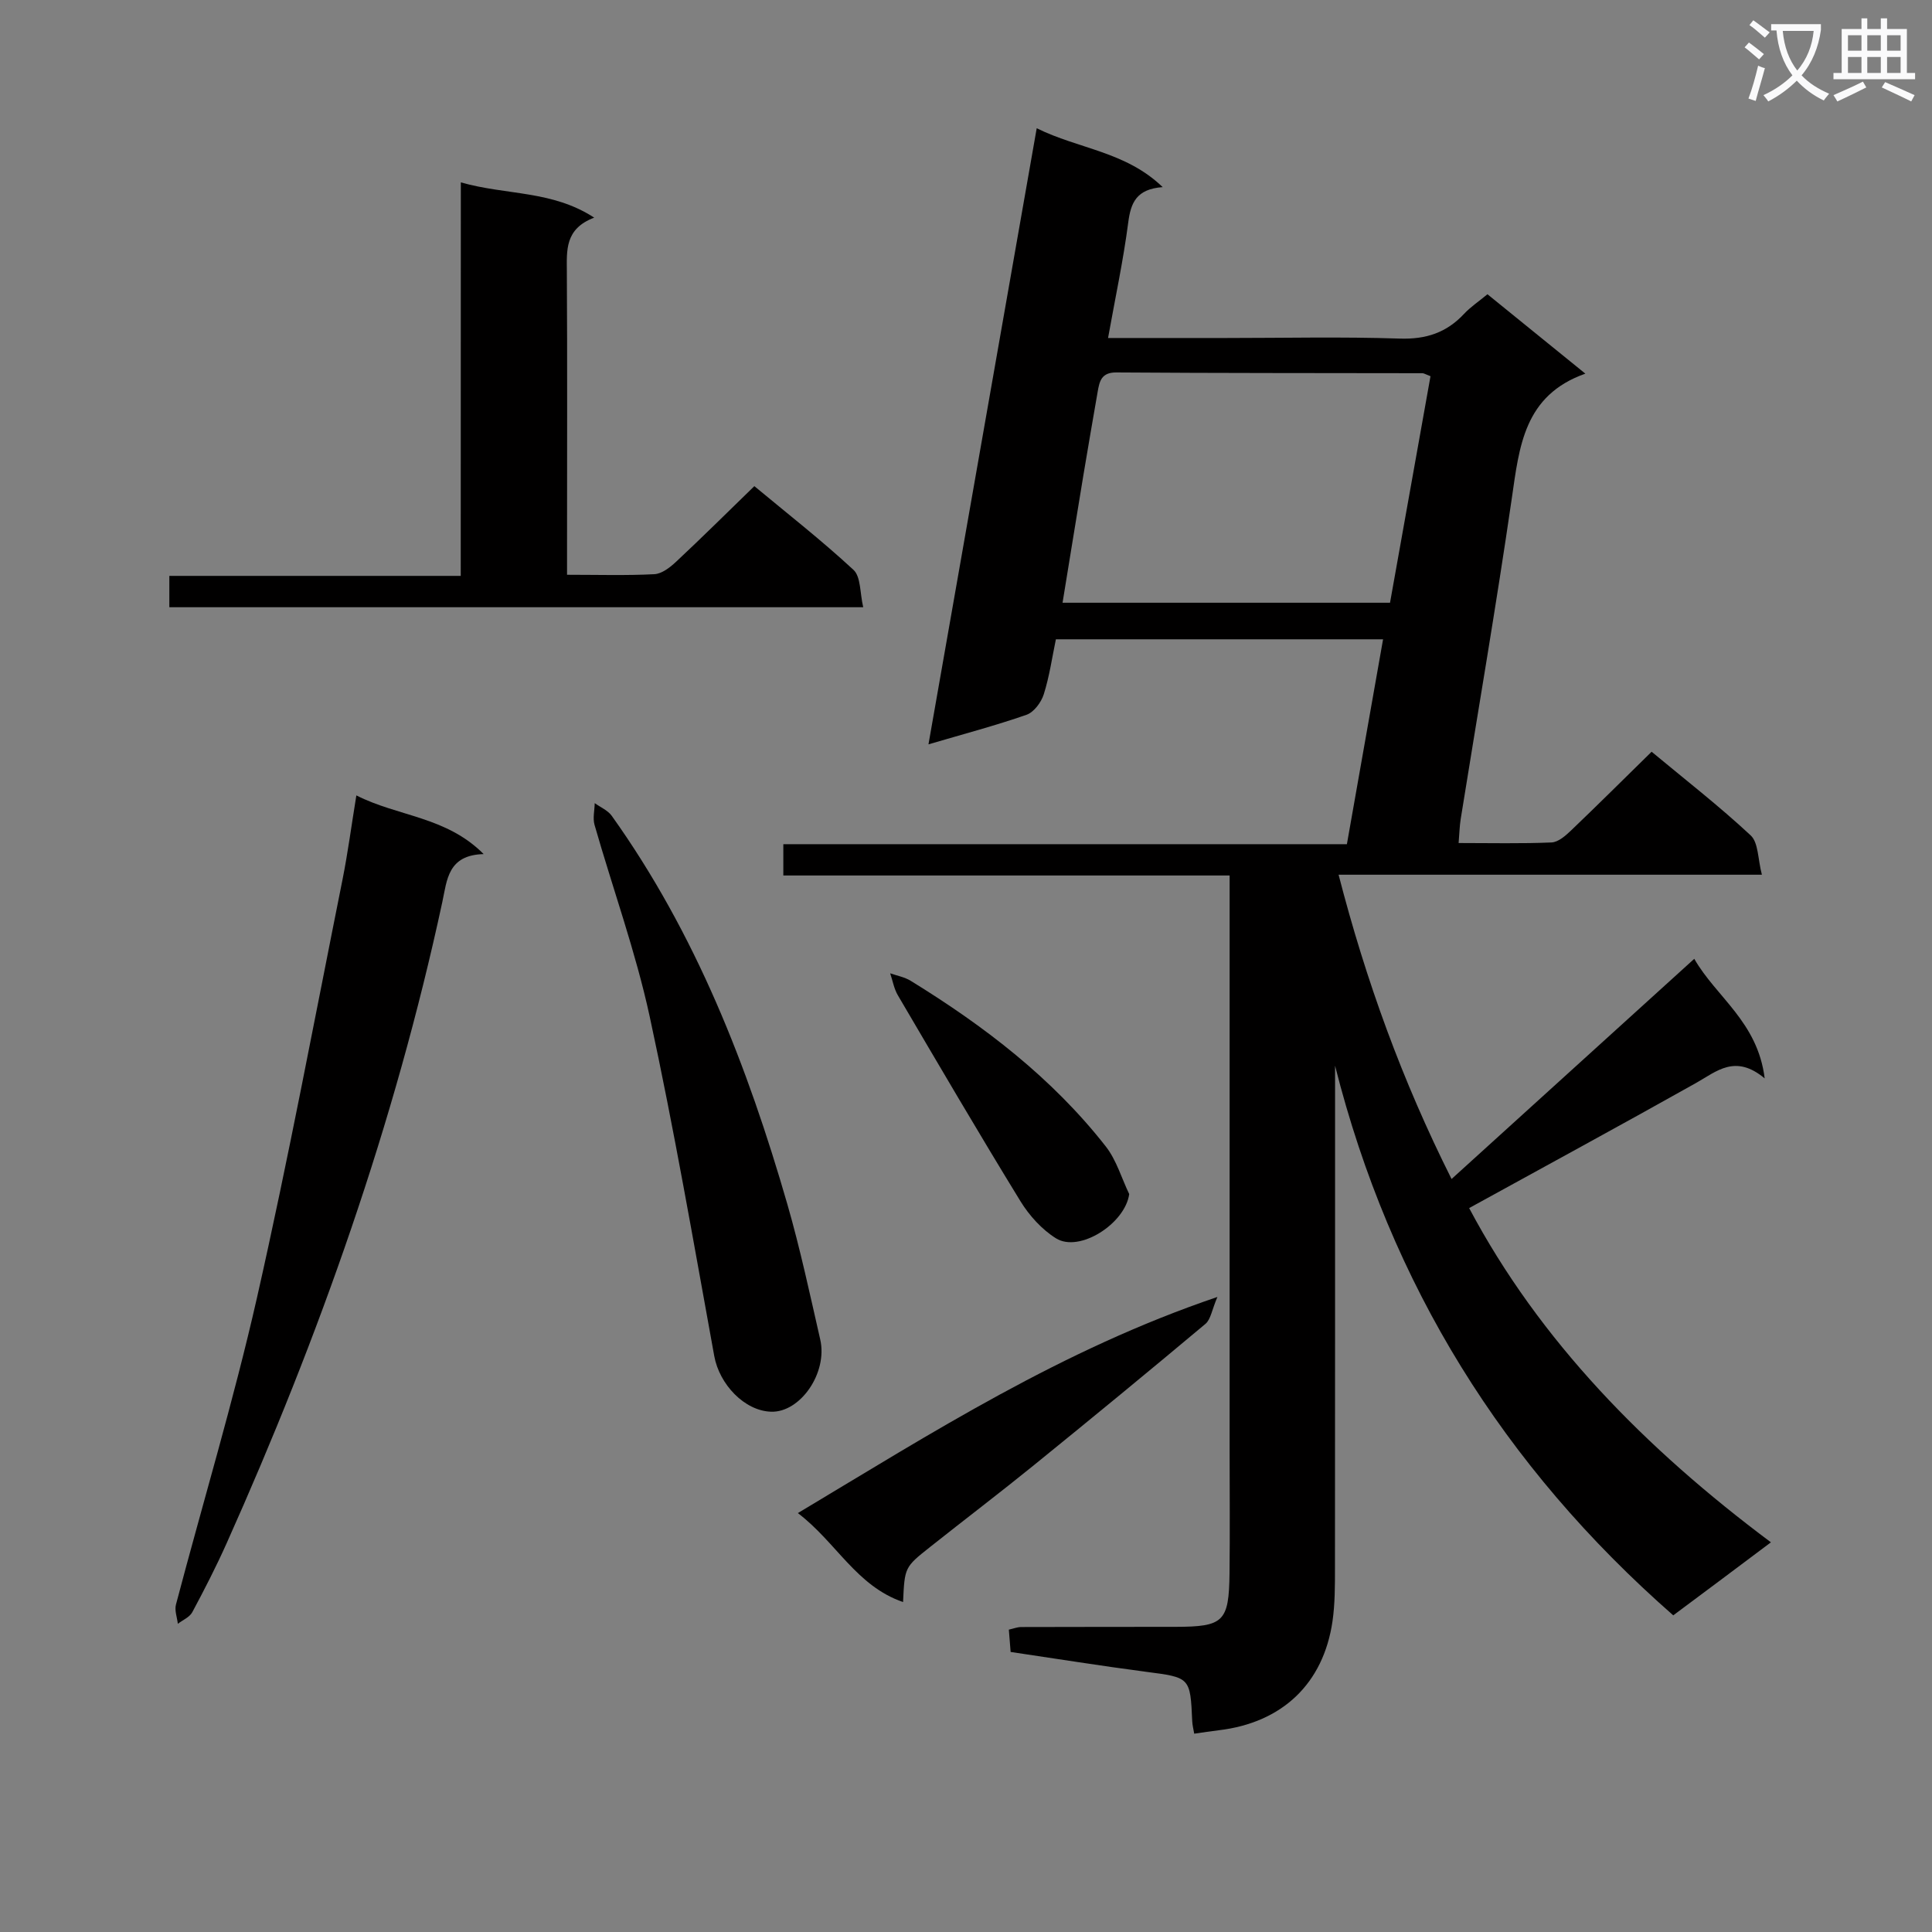
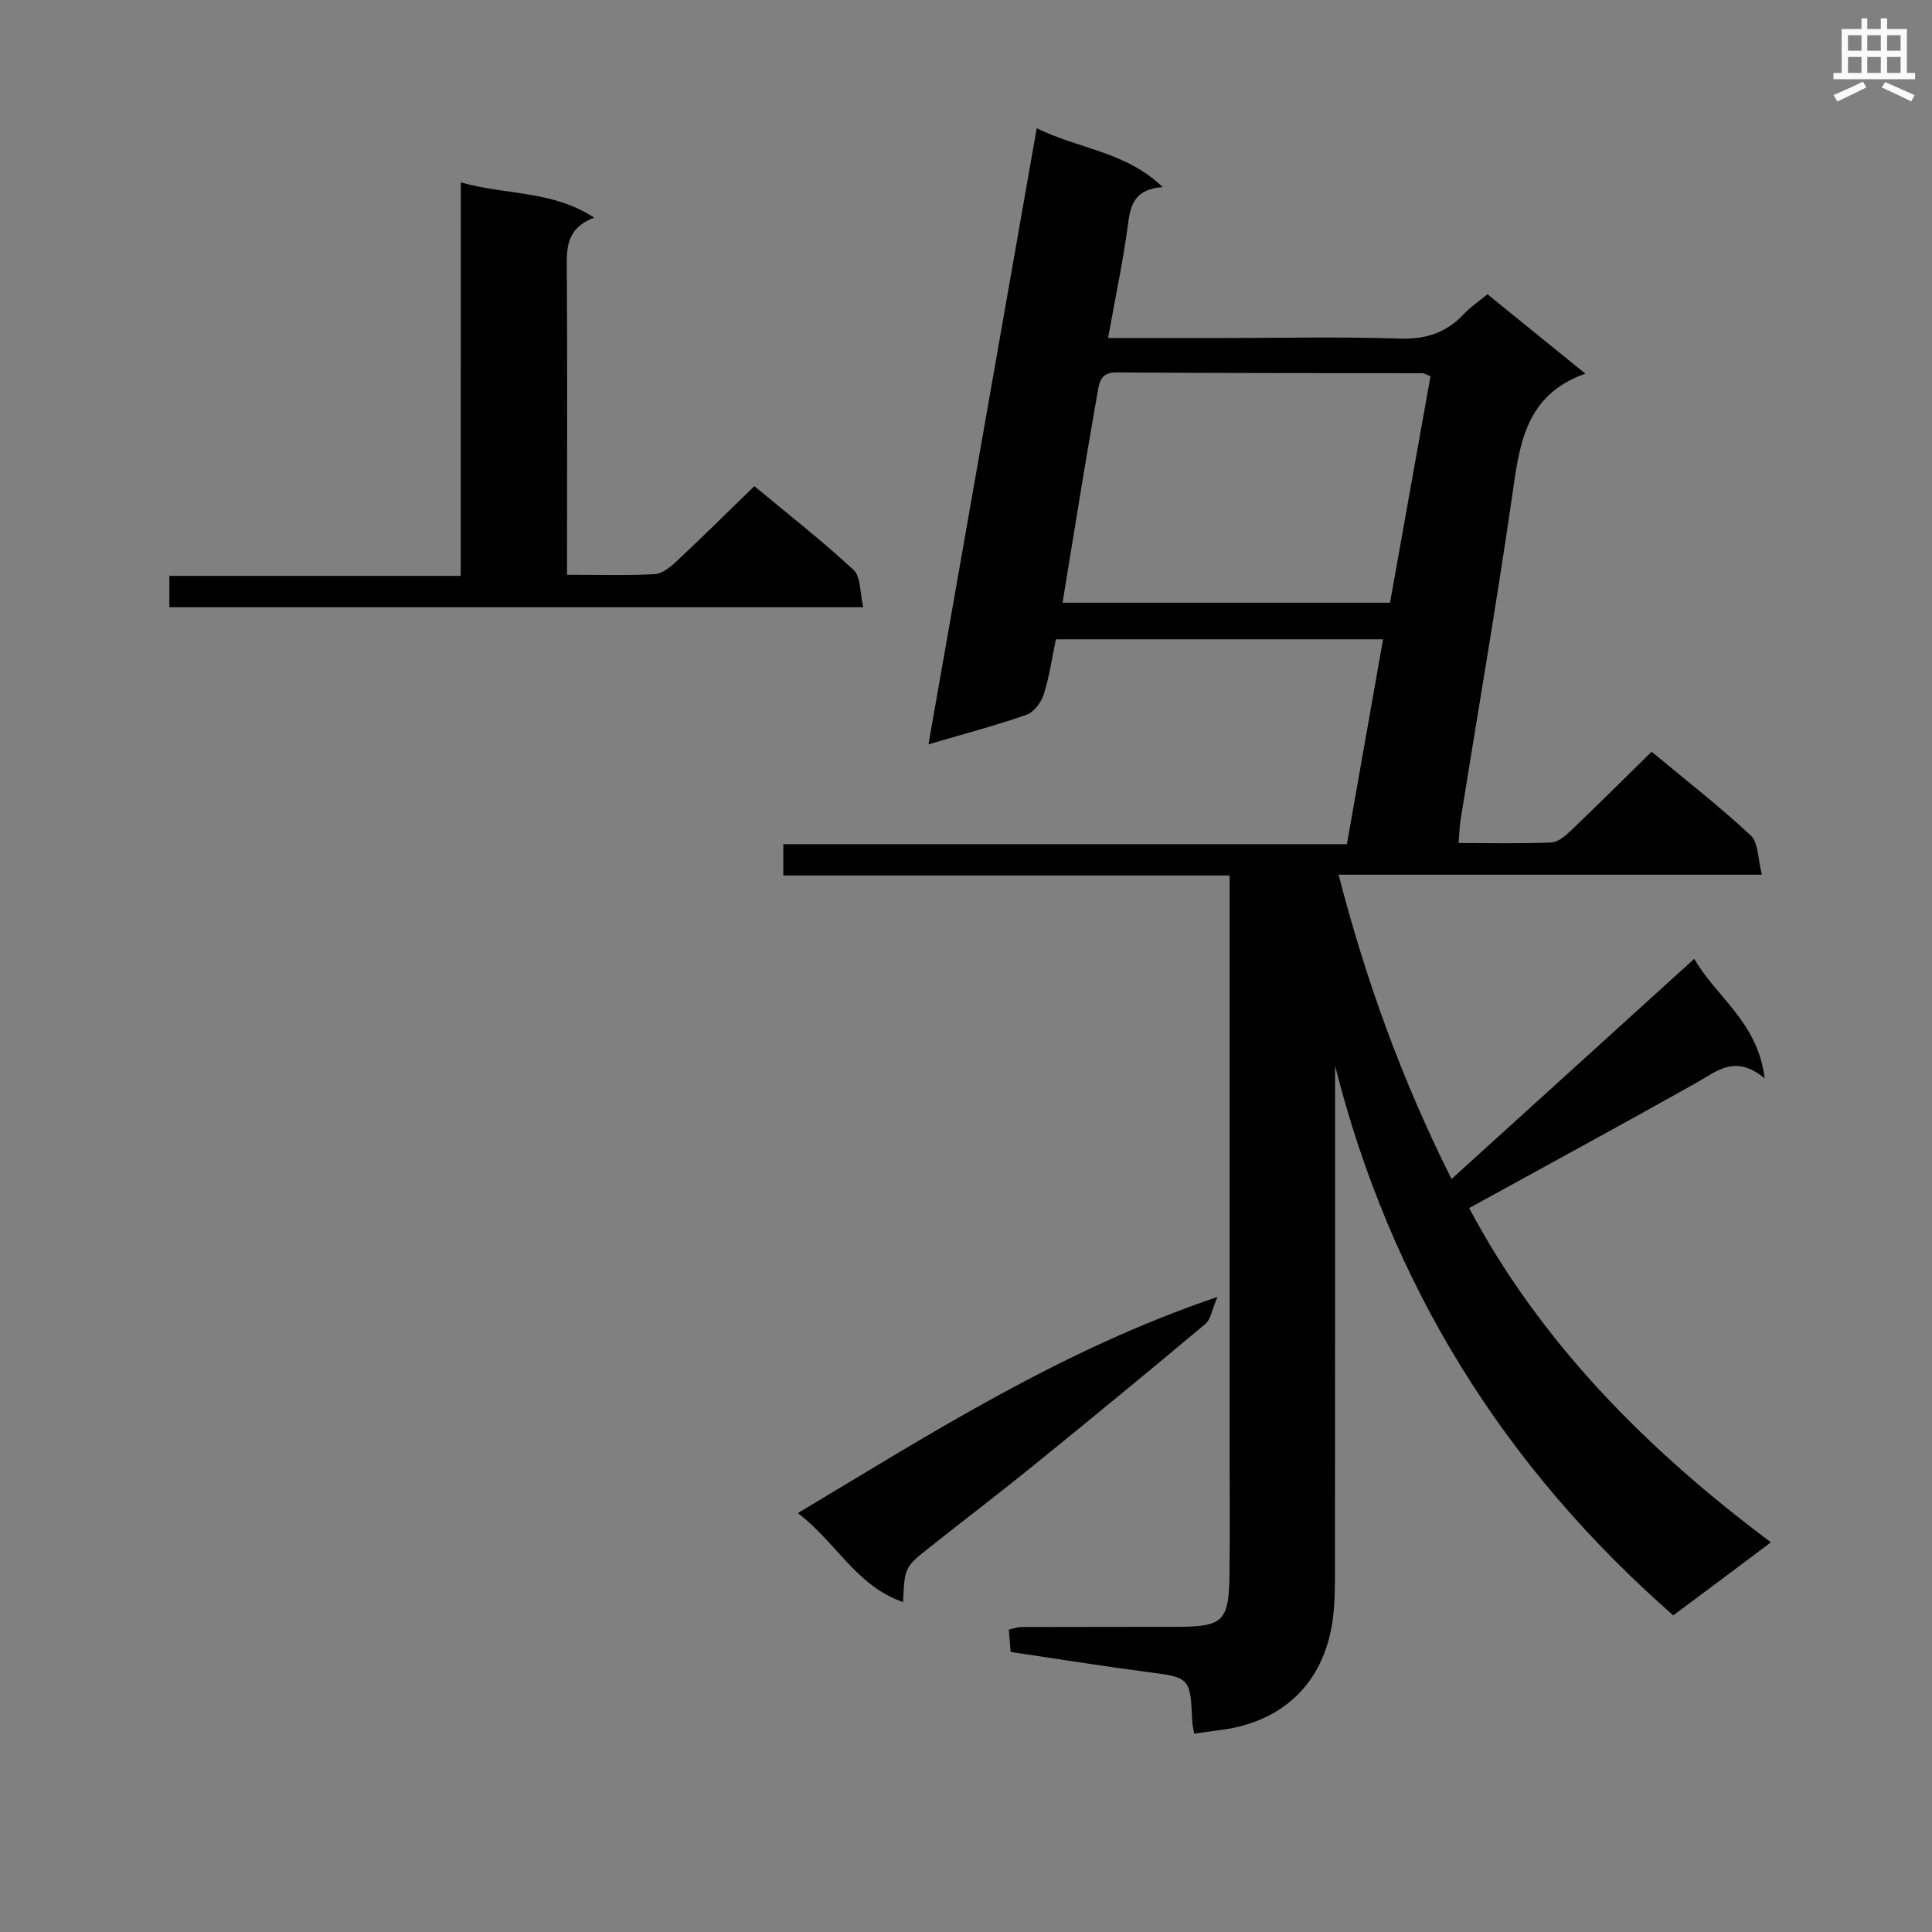
<svg xmlns="http://www.w3.org/2000/svg" enable-background="new 0 0 400 400" viewBox="0 0 400 400">
  <rect x="0" y="0" width="400" height="400" fill="#808080" stroke="none" />
-   <path d="m362.1 8.8c1.1.8 2.1 1.6 3.1 2.4l-1 1.1c-1.3-1.1-2.3-2-3-2.5zm1.9 4.8c.5.2.9.4 1.4.5-.6 2.3-1.3 4.5-1.9 6.8l-1.5-.5c.8-2.1 1.4-4.3 2-6.8zm-1-9.4c1.3.9 2.4 1.8 3.4 2.5l-1 1.1c-1.4-1.2-2.4-2.1-3.2-2.6zm3.7 2.2v-1.4h10.3v1.2c-.5 3.6-1.8 6.8-4 9.4 1.5 1.6 3.4 2.8 5.7 3.8-.3.4-.7.8-1.1 1.4-2.3-1.1-4.1-2.5-5.6-4.1-1.6 1.6-3.6 3.1-5.9 4.3-.3-.5-.7-.9-1-1.3 2.4-1.1 4.4-2.5 6-4.1-1.9-2.5-3-5.6-3.3-9.3h-1.1zm8.8 0h-6.4c.3 3.3 1.3 6 3 8.2 2-2.3 3.1-5.1 3.4-8.2z" fill="#fafafb" />
  <path d="m385.3 3.8h1.3v2.2h2.8v-2.2h1.3v2.2h4.1v9.1h1.7v1.3h-16.9v-1.3h1.7v-9.1h4.1v-2.2zm.4 13.1.7 1.2c-1.8.9-3.8 1.9-6 2.9-.2-.4-.5-.8-.8-1.3 2.3-1 4.3-1.9 6.1-2.8zm-3.1-6.4h2.8v-3.2h-2.8zm0 4.6h2.8v-3.3h-2.8zm4-4.6h2.8v-3.2h-2.8zm0 4.6h2.8v-3.3h-2.8zm3.7 1.9c2.1.9 4.1 1.8 6.1 2.7l-.7 1.3c-2.2-1.1-4.2-2-6.1-2.9zm3.2-9.7h-2.8v3.2h2.8zm-2.8 7.8h2.8v-3.3h-2.8z" fill="#fafafb" />
  <g fill="#010000">
    <path d="m346.43 334.44c-35.17-30.83-58.55-68.41-70.02-113.8v5.06c0 33 .01 65.99-.02 98.99 0 3.66.01 7.36-.51 10.97-1.89 12.95-10.43 21.01-23.54 22.57-1.64.19-3.27.46-5.09.71-.16-.95-.37-1.74-.41-2.54-.41-9.2-.42-9.08-9.7-10.29-9.22-1.21-18.4-2.69-27.9-4.09-.12-1.54-.24-2.98-.37-4.62.97-.22 1.74-.53 2.52-.54 10.67-.04 21.33-.02 32-.04 9.95-.02 11.05-1.05 11.17-11.07.1-8.5.02-17 .02-25.5 0-37.5 0-74.99 0-112.49 0-1.97 0-3.93 0-6.5-31.06 0-61.61 0-92.4 0 0-2.36 0-4.12 0-6.48h116.68c2.53-14.34 4.98-28.18 7.49-42.42-22.77 0-45.03 0-67.74 0-.78 3.74-1.33 7.66-2.51 11.39-.53 1.67-2.04 3.71-3.58 4.24-6.39 2.23-12.95 3.96-20.29 6.12 7.49-42.65 14.89-84.72 22.41-127.56 8.69 4.31 18.39 4.78 26.08 12.19-5.45.4-6.6 3.24-7.13 7.32-1.02 7.84-2.69 15.61-4.18 23.92h24.4c12 0 24.01-.28 35.99.12 5.42.18 9.66-1.21 13.3-5.1 1.34-1.44 3.03-2.56 4.86-4.08 6.75 5.48 13.41 10.88 20.27 16.44-12.72 4.49-13.67 15.1-15.23 25.83-3.22 22.17-7.03 44.26-10.58 66.39-.23 1.45-.26 2.93-.43 4.96 6.66 0 12.96.15 19.24-.12 1.39-.06 2.91-1.4 4.05-2.49 5.52-5.28 10.94-10.67 16.67-16.29 6.87 5.71 13.96 11.22 20.5 17.31 1.63 1.51 1.48 4.92 2.33 8.15-29.72 0-58.32 0-87.64 0 5.68 22 13.16 42.61 23.39 63 16.76-15.21 33.23-30.15 50.25-45.59 4.52 7.92 13.13 13.04 14.58 24.76-6.11-5.1-9.94-1.45-14.25.97-15.46 8.68-31.04 17.13-46.94 25.88 14.62 27.54 36.45 49.76 62.48 69.2-6.95 5.23-13.51 10.12-20.22 15.12zm-50.26-256.55c-1.05-.4-1.35-.61-1.66-.62-21.13-.04-42.25-.01-63.38-.16-3.11-.02-3.49 1.82-3.87 4-.99 5.7-1.98 11.41-2.93 17.12-1.45 8.76-2.86 17.52-4.34 26.56h67.8c2.79-15.59 5.57-31.16 8.38-46.9z" />
    <path d="m95.41 37.76c9.48 2.7 18.85 1.6 27.61 7.3-6.1 2.32-5.68 6.75-5.66 11.25.11 18.99.04 37.98.04 56.98v5.71c6.45 0 12.27.18 18.07-.12 1.55-.08 3.24-1.39 4.48-2.55 5.35-5 10.55-10.16 16.23-15.68 6.67 5.55 13.86 11.16 20.52 17.33 1.55 1.43 1.32 4.79 2.02 7.74-48.34 0-95.88 0-143.66 0 0-2.1 0-4.05 0-6.49h60.33c.02-27.2.02-53.91.02-81.47z" />
-     <path d="m73.78 164.68c8.7 4.42 18.56 4.33 26.36 12.15-7.43.19-7.58 5.35-8.56 9.91-9.89 45.94-25.49 89.97-44.66 132.78-2.17 4.85-4.6 9.59-7.11 14.27-.56 1.04-1.97 1.61-2.99 2.4-.15-1.33-.71-2.77-.39-3.98 5.58-21.16 11.92-42.15 16.76-63.47 6.52-28.77 11.94-57.79 17.74-86.71 1.09-5.48 1.82-11.04 2.85-17.35z" />
-     <path d="m159.66 292.28c-5.52-.16-10.72-5.67-11.78-11.52-4.27-23.47-8.32-47-13.37-70.31-2.91-13.42-7.63-26.44-11.42-39.68-.39-1.38.01-2.99.04-4.49 1.19.86 2.71 1.49 3.52 2.62 17.42 24.4 28.12 51.88 36.36 80.41 2.66 9.23 4.67 18.65 6.81 28.02 1.58 6.91-4.12 15.13-10.16 14.95z" />
+     <path d="m159.66 292.28z" />
    <path d="m186.97 331.69c-9.71-3.35-13.8-12.35-21.78-18.42 27.86-16.68 54.63-33.82 86.86-44.75-1.15 2.69-1.38 4.66-2.48 5.58-11.73 9.83-23.55 19.55-35.44 29.19-7.11 5.77-14.4 11.31-21.57 17-5.28 4.18-5.26 4.21-5.59 11.4z" />
-     <path d="m233.79 247.22c-.84 6.12-10.31 12.19-15.16 9.16-2.93-1.83-5.52-4.7-7.35-7.67-8.65-14.1-17.01-28.38-25.39-42.65-.8-1.36-1.07-3.02-1.59-4.55 1.42.5 2.98.78 4.24 1.55 15.22 9.36 29.31 20.13 40.4 34.3 2.21 2.82 3.26 6.55 4.85 9.86z" />
  </g>
</svg>